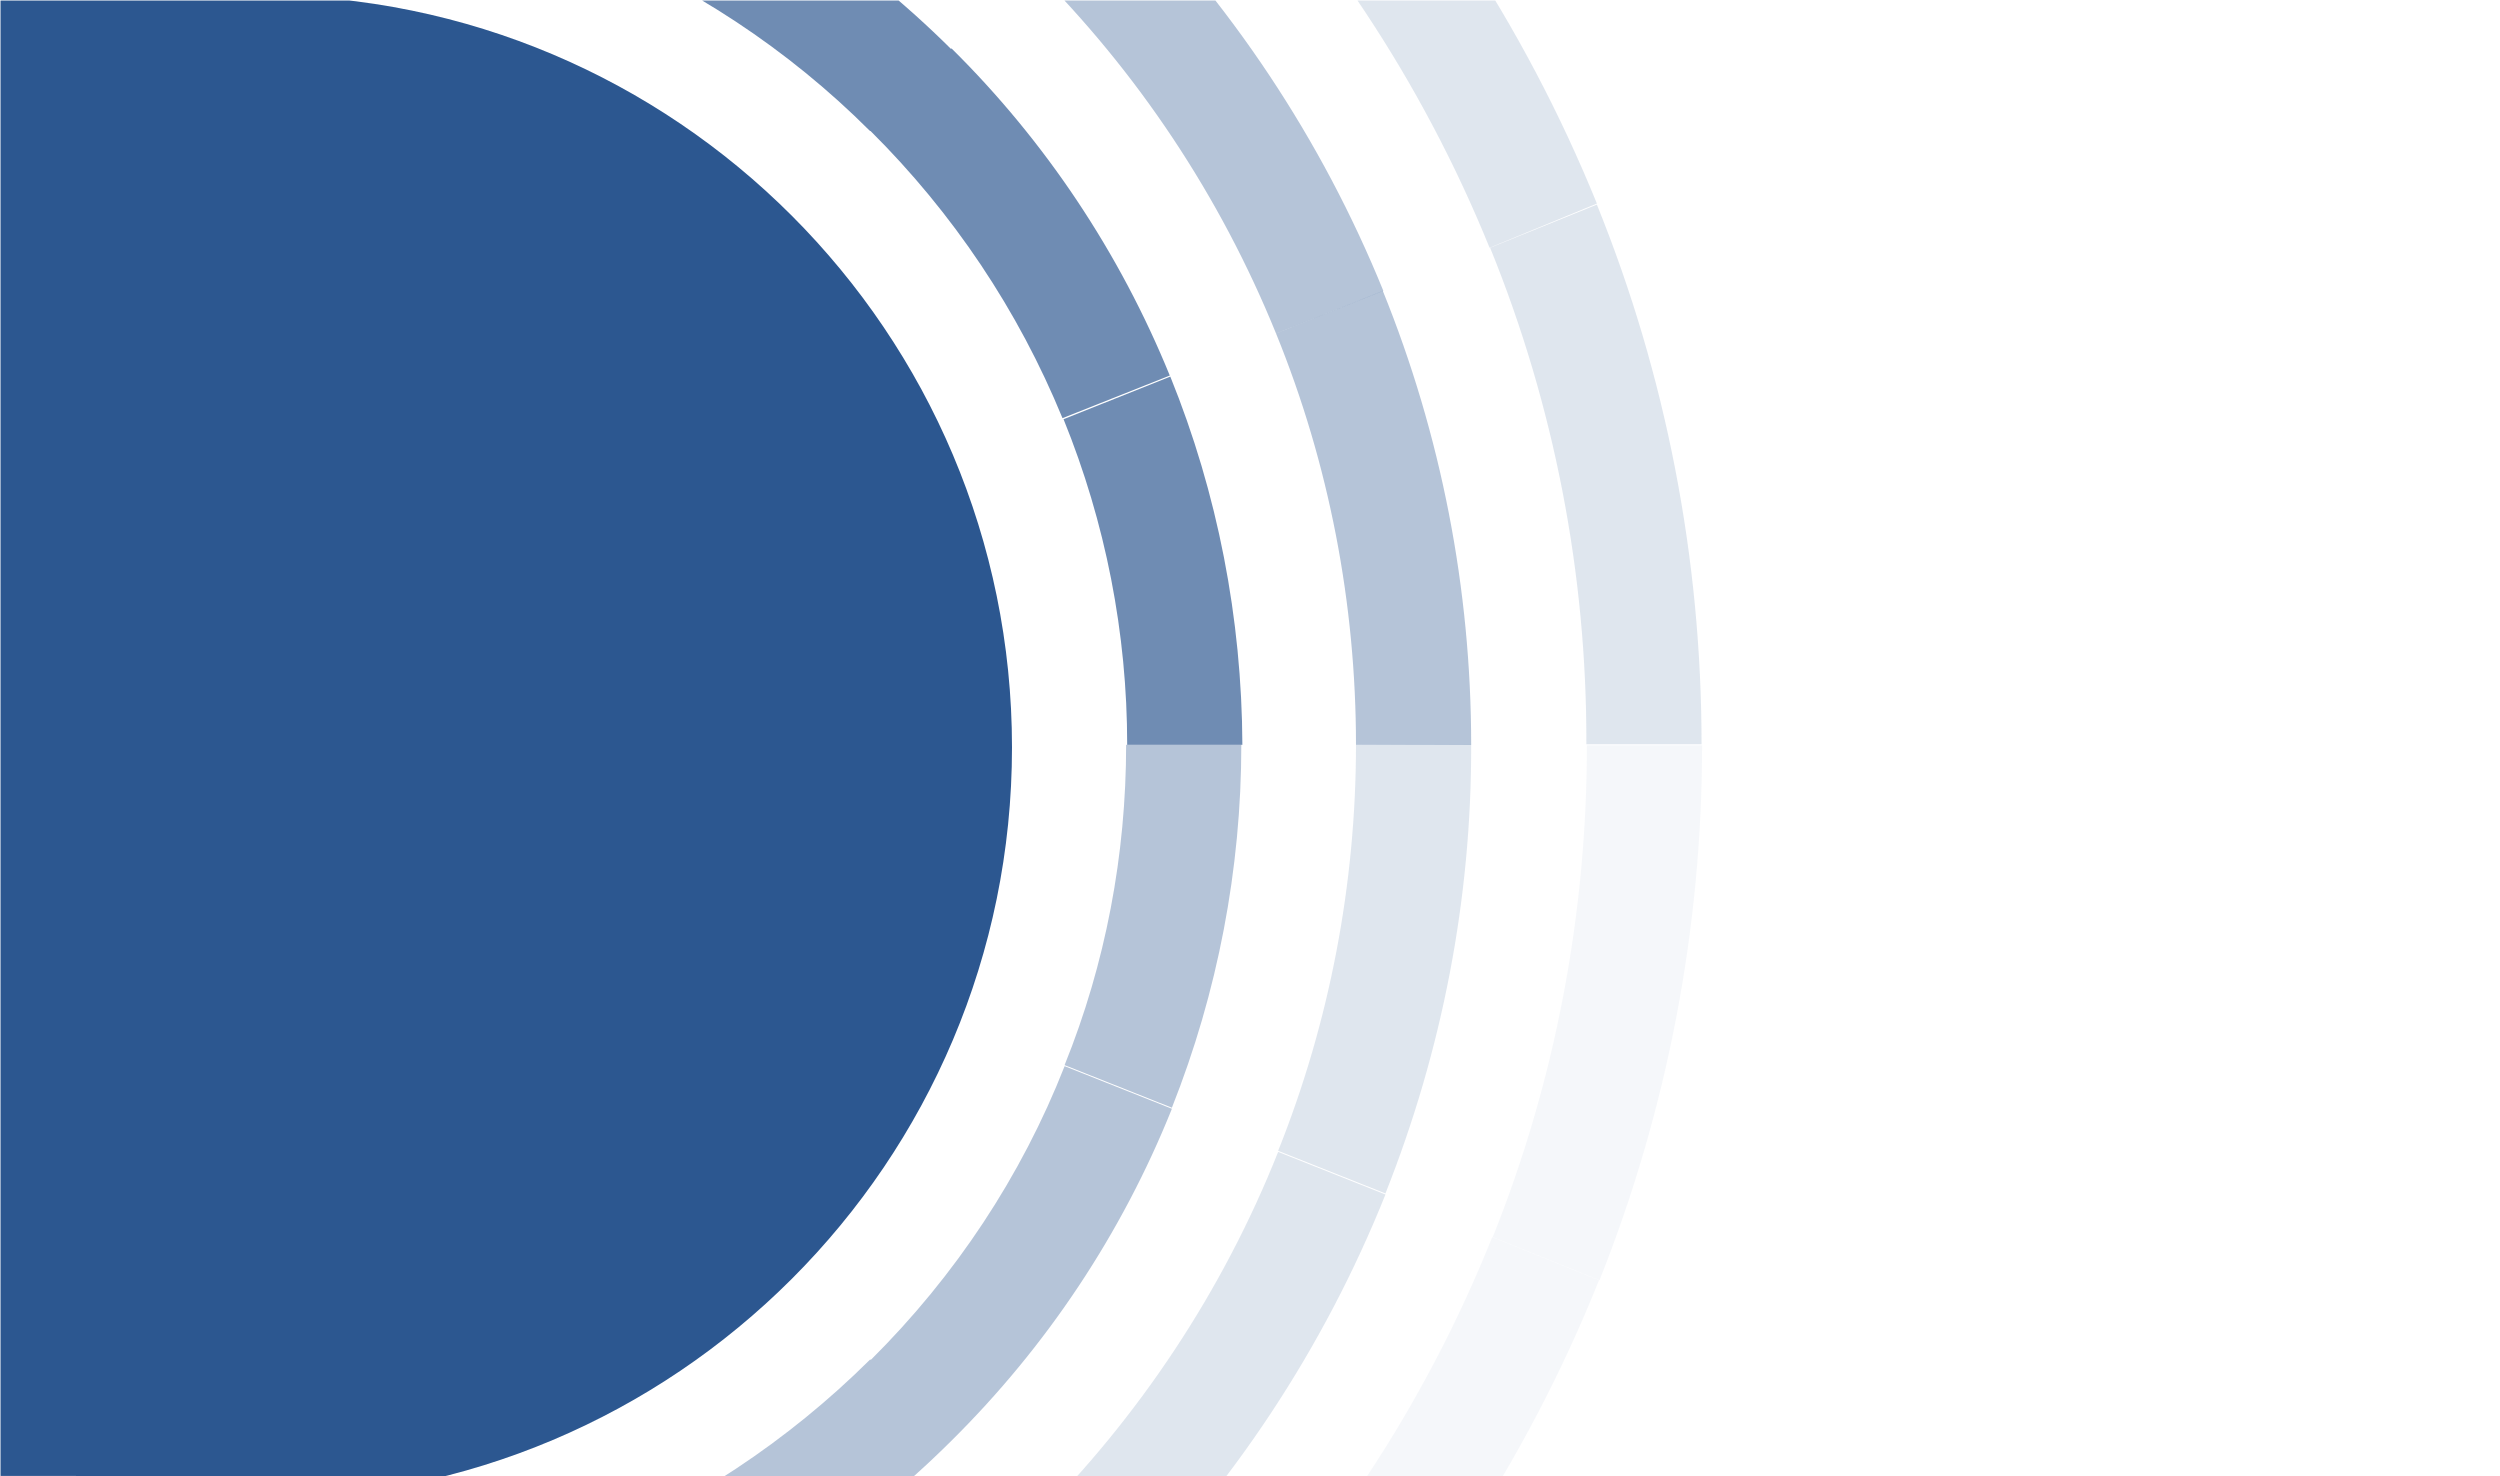
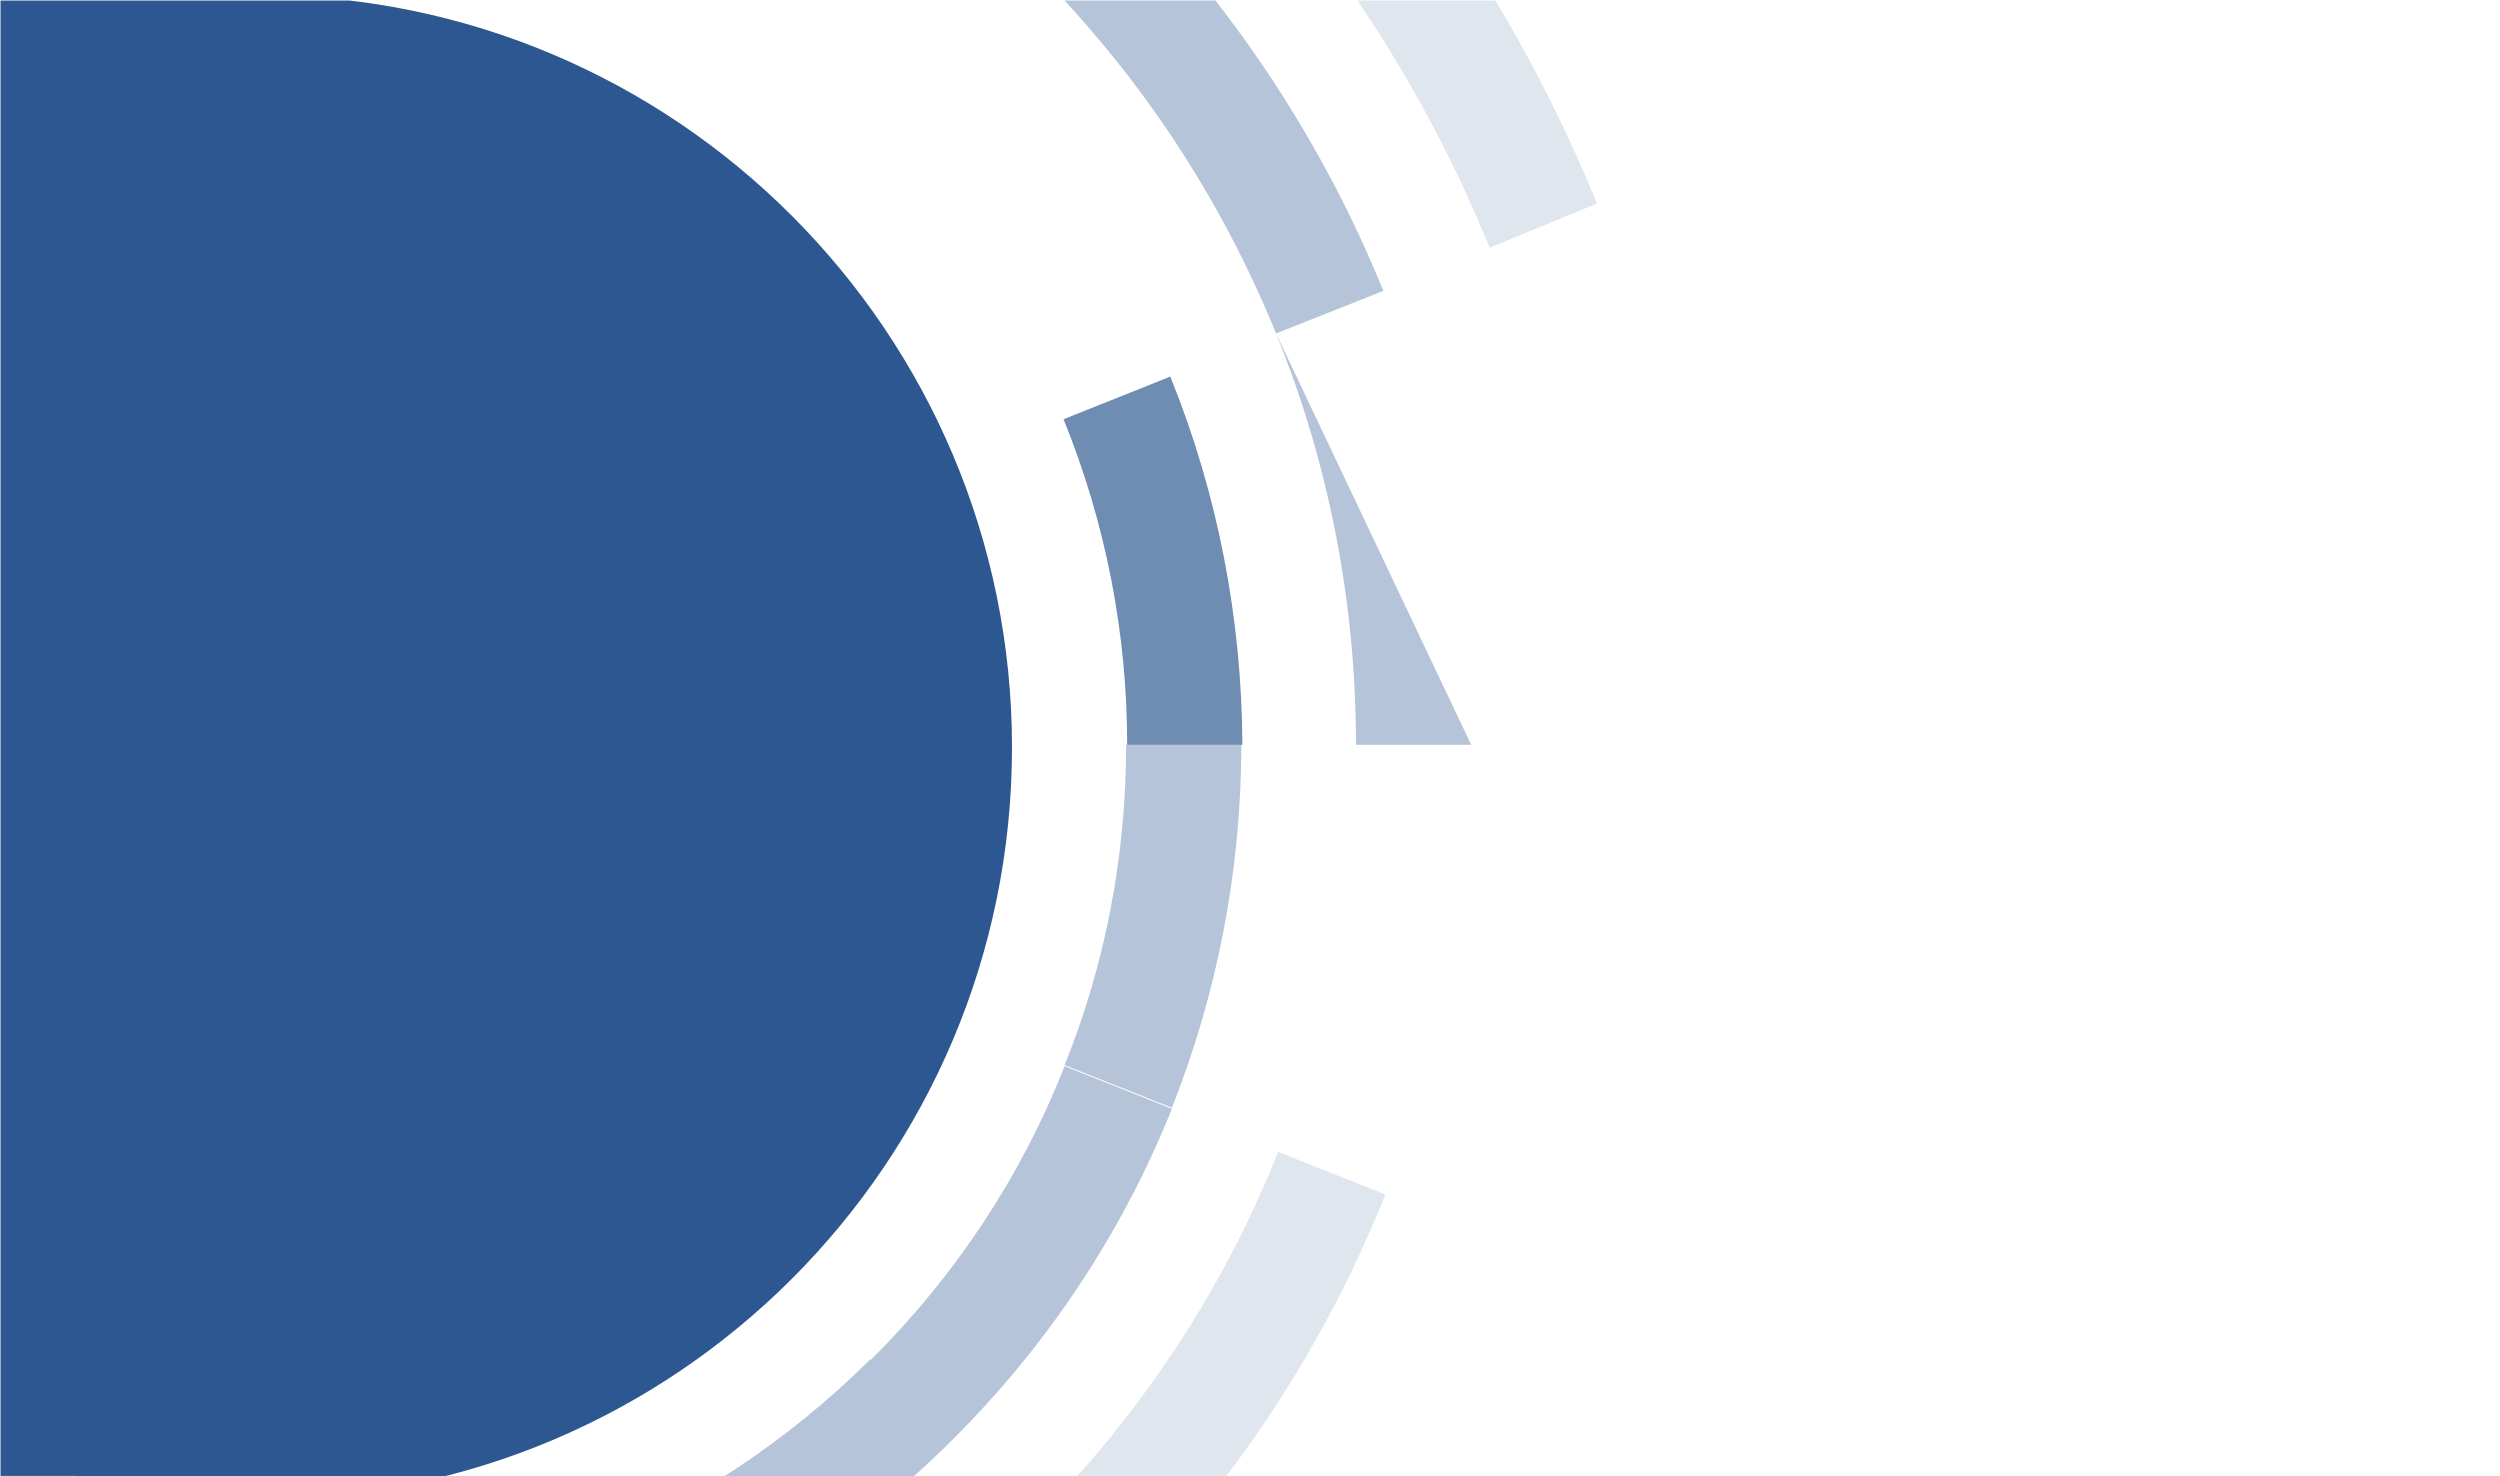
<svg xmlns="http://www.w3.org/2000/svg" xmlns:xlink="http://www.w3.org/1999/xlink" version="1.1" id="Calque_1" x="0px" y="0px" viewBox="0 0 475.3 280.7" style="enable-background:new 0 0 475.3 280.7;" xml:space="preserve">
  <style type="text/css">
	.st0{clip-path:url(#SVGID_00000115476396690836405950000014433084767946950802_);}
	.st1{opacity:0.15;fill:#2C5790;enable-background:new    ;}
	.st2{opacity:0.35;fill:#2C5790;enable-background:new    ;}
	.st3{fill:#67A1CC;}
	.st4{opacity:0.68;fill:#2C5790;enable-background:new    ;}
	.st5{opacity:5.000000e-02;fill:#2C5790;enable-background:new    ;}
	.st6{fill:#2C5790;}
</style>
  <g>
    <defs>
      <rect id="SVGID_1_" x="0.1" y="0.1" width="360.7" height="281.1" />
    </defs>
    <clipPath id="SVGID_00000019676829525080351800000014342676812502944930_">
      <use xlink:href="#SVGID_1_" style="overflow:visible;" />
    </clipPath>
    <g style="clip-path:url(#SVGID_00000019676829525080351800000014342676812502944930_);">
      <g>
        <g>
          <path class="st1" d="M196.4,289.5l15.5,15.5c22.3-22.2,39.8-48.7,51.5-77.9l-20.4-8.1C232.5,245.4,216.6,269.4,196.4,289.5" />
-           <path class="st1" d="M257.8,141.6L257.8,141.6c0,26.4-5,52.7-14.8,77.2l20.4,8.1c10.8-27.2,16.4-56.1,16.3-85.4L257.8,141.6      L257.8,141.6z" />
          <path class="st2" d="M196.4-6.1c19.9,19.8,35.6,43.4,46.2,69.5l20.4-8.1c-11.7-28.8-29.1-54.9-51.1-76.9L196.4-6.1L196.4-6.1      L196.4-6.1z" />
-           <path class="st1" d="M283.3,47.1c12.2,30,18.4,62.1,18.3,94.4h21.9c0-35.2-6.7-70-19.9-102.6L283.3,47.1      C283.3,47.1,283.3,47.1,283.3,47.1z" />
-           <path class="st2" d="M242.6,63.4c10.1,24.8,15.2,51.4,15.2,78.2h21.9c0-29.6-5.7-58.9-16.8-86.3L242.6,63.4L242.6,63.4z" />
+           <path class="st2" d="M242.6,63.4c10.1,24.8,15.2,51.4,15.2,78.2h21.9L242.6,63.4L242.6,63.4z" />
          <path class="st1" d="M227.3-37.1c24.1,24,43.1,52.7,55.9,84.2l20.4-8.4c-13.9-34.2-34.5-65.3-60.6-91.5L227.3-37.1L227.3-37.1      L227.3-37.1z" />
          <g>
            <polygon class="st3" points="165.4,24.9 165.4,24.9 165.4,24.9      " />
-             <path class="st4" d="M180.9,9.2l-0.1,0.1c-17.7-17.6-38.8-31.5-61.9-40.8l-8.1,20.3c20.4,8.3,39,20.5,54.6,36.1h0.1l0.7-0.7       l-0.7,0.7C181.2,40.5,193.6,59,202,79.5l20.4-8.1C212.9,48.1,198.8,26.9,180.9,9.2L180.9,9.2z" />
            <path class="st4" d="M222.5,71.6l-20.3,8.1c8,19.7,12.1,40.7,12.1,61.9h21.9C236.1,117.6,231.5,93.8,222.5,71.6z" />
          </g>
          <g>
            <path class="st2" d="M236,141.6h-21.9c0,20.9-3.9,41.6-11.7,60.9l20.4,8.1C231.5,188.7,236,165.2,236,141.6z" />
            <path class="st2" d="M165.6,258.5h-0.2c-15.6,15.5-34.2,27.8-54.6,36.1h-0.1l8.1,20.3c23.2-9.4,44.3-23.3,62-40.9       c18.2-18,32.5-39.5,42-63.2l-20.4-8.1C194.2,223.6,181.6,242.6,165.6,258.5L165.6,258.5z" />
          </g>
-           <path class="st5" d="M227.3,320.5l15.5,15.5c26.5-26.4,47.3-57.9,61.2-92.6l-20.3-8.2C270.9,267.2,251.7,296.2,227.3,320.5" />
-           <path class="st5" d="M301.7,141.7c0,32-6,63.8-17.9,93.5l20.3,8.2c12.9-32.4,19.5-66.9,19.5-101.7L301.7,141.7L301.7,141.7z" />
        </g>
        <path class="st6" d="M49.5-0.9c-5.7,0-11.2,0.3-16.7,1h-33v280.5h14.6c11.2,2.8,23,4.4,35.1,4.4c78.9,0,142.9-64,142.9-142.9     S128.4-0.9,49.5-0.9z" />
      </g>
    </g>
  </g>
</svg>